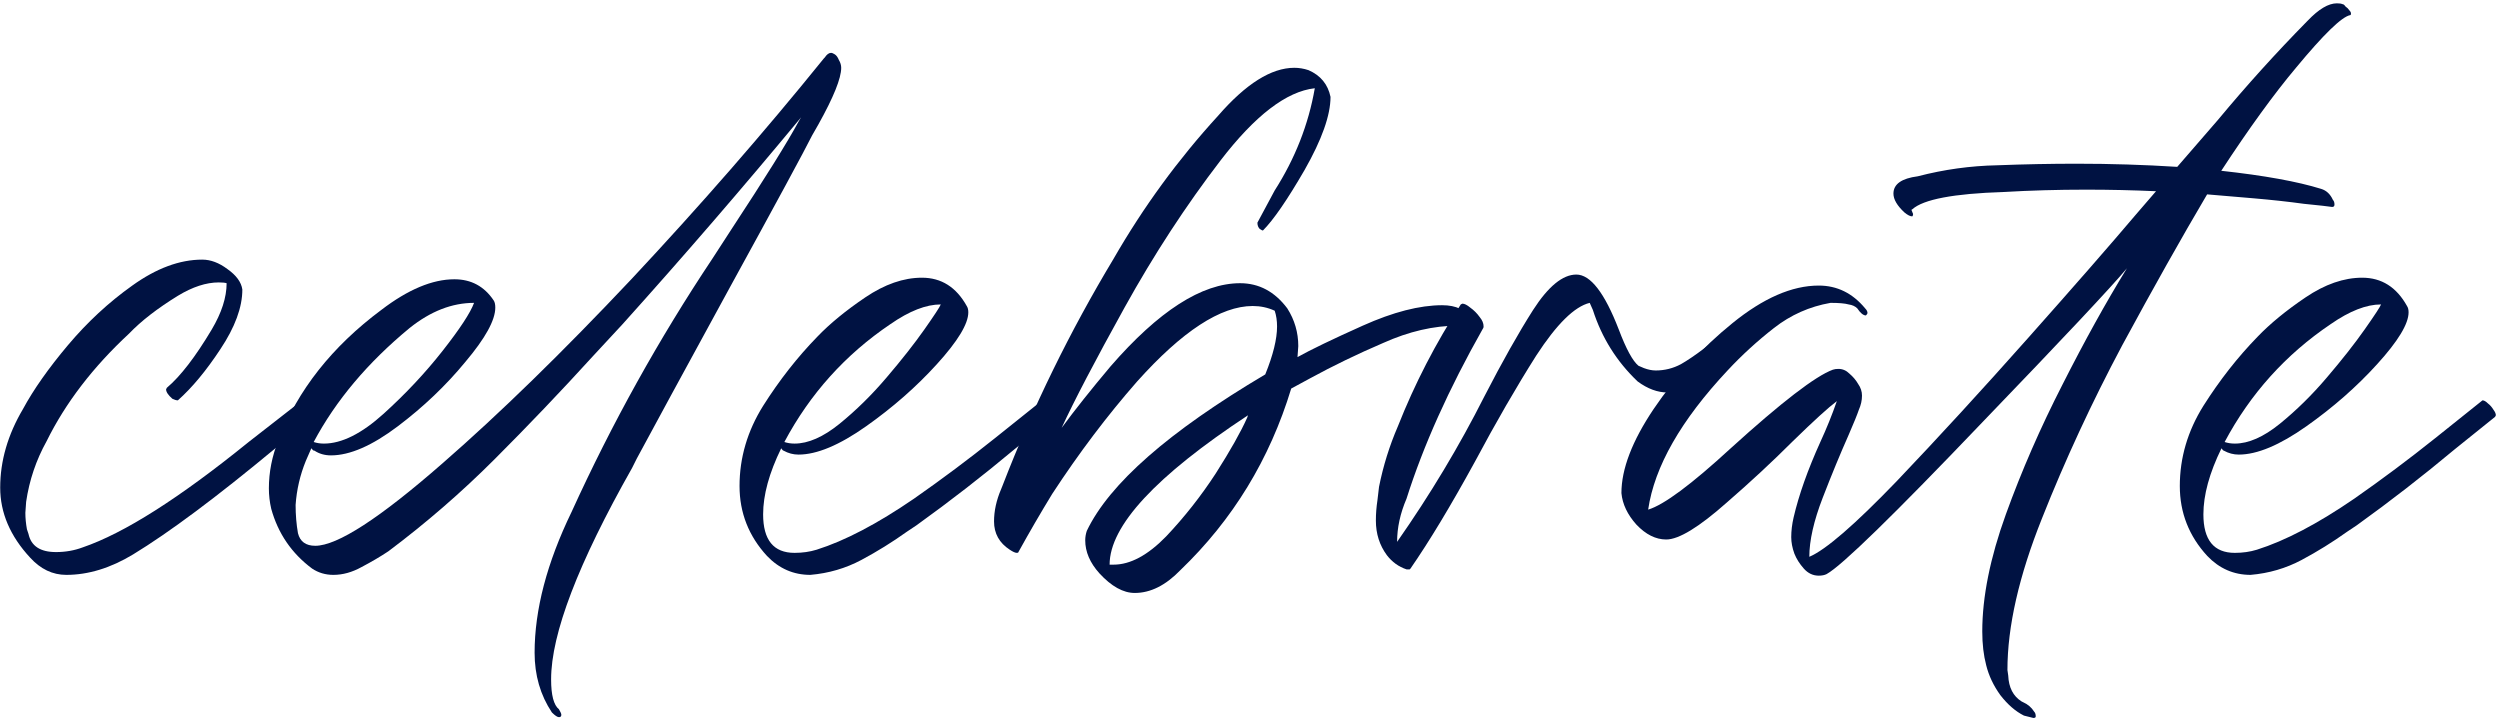
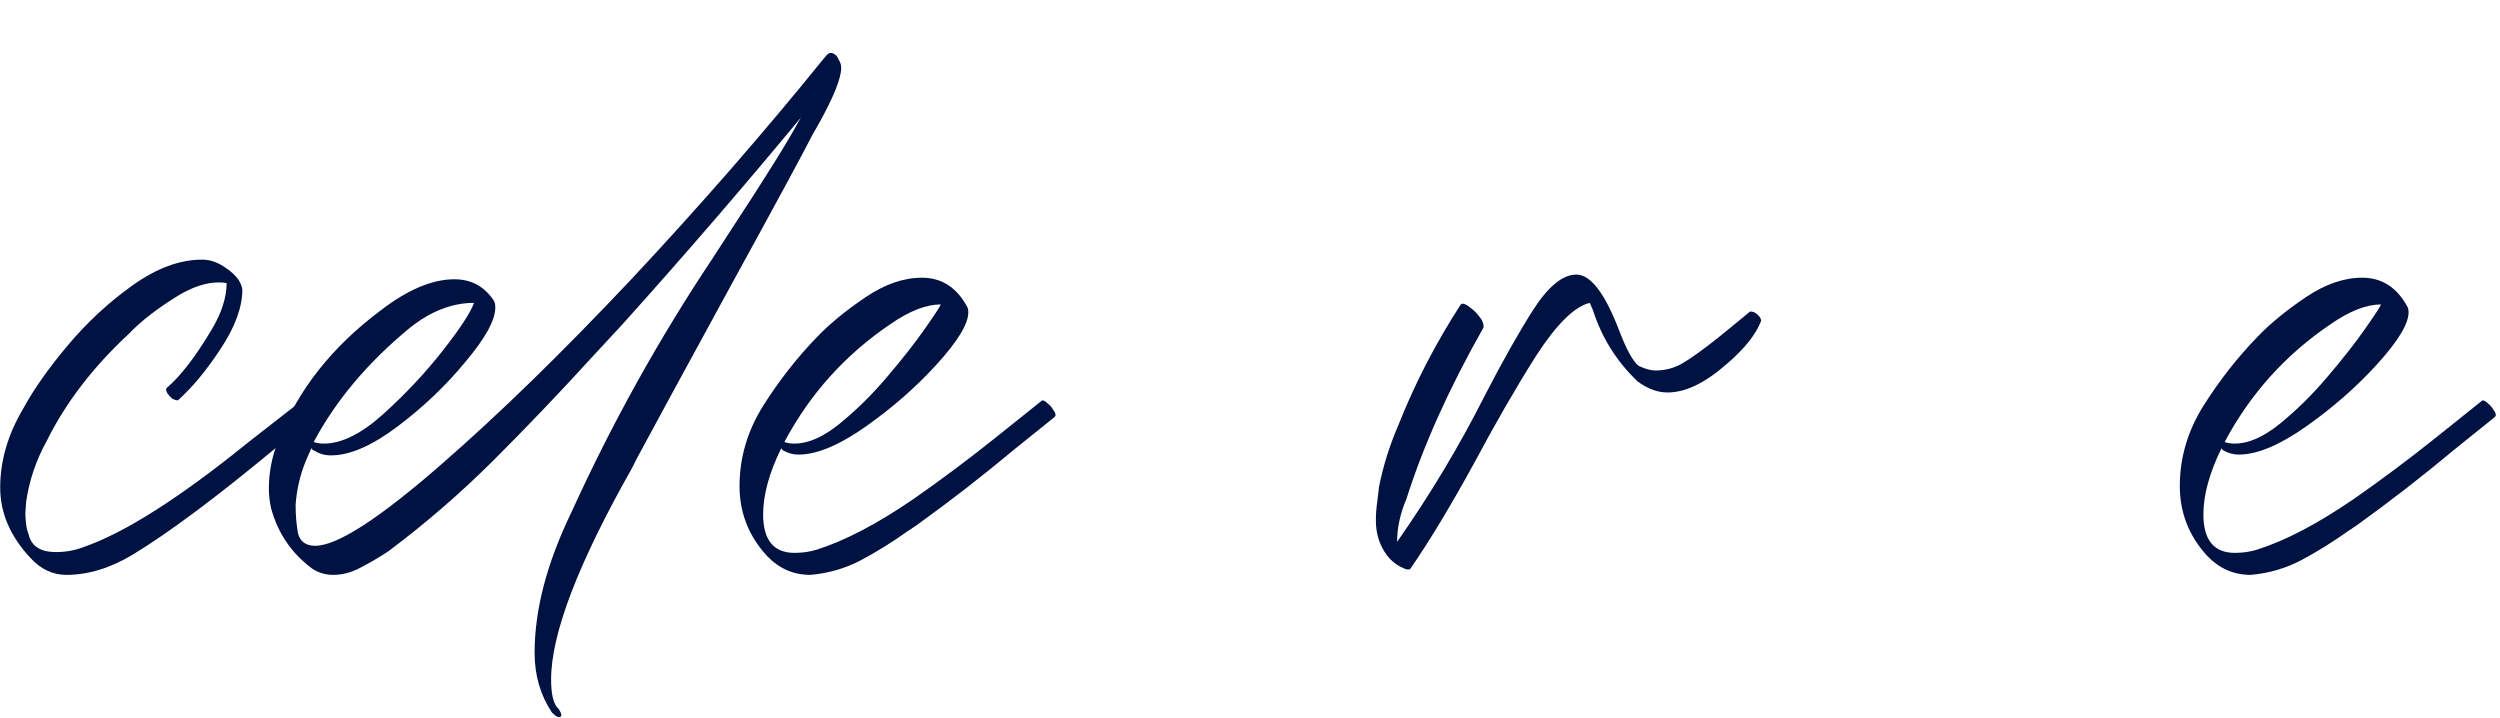
<svg xmlns="http://www.w3.org/2000/svg" width="477" height="137" viewBox="0 0 477 137" fill="none">
  <path d="M12.639 109.686C10.039 109.686 7.739 108.586 5.739 106.386C1.939 102.286 0.039 97.836 0.039 93.036C0.039 87.936 1.489 82.936 4.389 78.036C6.389 74.336 9.239 70.286 12.939 65.886C16.639 61.486 20.739 57.686 25.239 54.486C29.839 51.186 34.289 49.536 38.589 49.536C40.189 49.536 41.789 50.136 43.389 51.336C45.089 52.536 46.039 53.836 46.239 55.236C46.239 58.636 44.839 62.436 42.039 66.636C39.339 70.736 36.639 73.986 33.939 76.386C33.639 76.386 33.289 76.286 32.889 76.086C32.089 75.386 31.689 74.786 31.689 74.286L31.839 73.986C34.439 71.786 37.289 68.086 40.389 62.886C42.289 59.686 43.239 56.736 43.239 54.036C42.939 53.936 42.439 53.886 41.739 53.886C39.339 53.886 36.739 54.736 33.939 56.436C30.039 58.836 26.939 61.236 24.639 63.636C17.739 70.036 12.489 76.886 8.889 84.186C6.889 87.786 5.589 91.636 4.989 95.736L4.839 97.836C4.839 98.836 4.939 99.886 5.139 100.986L5.439 101.886C5.939 104.186 7.689 105.336 10.689 105.336C12.489 105.336 14.189 105.036 15.789 104.436C23.689 101.736 34.239 95.036 47.439 84.336L57.639 76.386C57.939 76.386 58.289 76.586 58.689 76.986C59.089 77.286 59.439 77.686 59.739 78.186C60.039 78.586 60.189 78.936 60.189 79.236L60.039 79.536L52.539 85.536C41.339 94.836 32.289 101.586 25.389 105.786C21.089 108.386 16.839 109.686 12.639 109.686Z" fill="#001242" />
  <path d="M106.652 136.836C106.352 136.836 105.902 136.536 105.302 135.936C103.102 132.636 102.002 128.836 102.002 124.536C102.002 116.336 104.352 107.386 109.052 97.686C116.752 80.786 125.702 64.686 135.902 49.386L139.502 43.836C146.002 33.936 150.302 27.036 152.402 23.136L152.852 22.386C141.752 35.786 130.402 48.936 118.802 61.836L113.102 67.986C107.002 74.686 100.752 81.236 94.352 87.636C88.052 93.936 81.302 99.786 74.102 105.186C72.602 106.186 70.902 107.186 69.002 108.186C67.202 109.186 65.402 109.686 63.602 109.686C62.102 109.686 60.752 109.286 59.552 108.486C55.652 105.586 53.052 101.786 51.752 97.086C51.452 95.786 51.302 94.486 51.302 93.186C51.302 90.086 51.902 87.036 53.102 84.036C56.802 74.436 63.352 66.136 72.752 59.136C77.852 55.236 82.502 53.286 86.702 53.286C89.902 53.286 92.402 54.636 94.202 57.336C94.402 57.636 94.502 58.086 94.502 58.686C94.502 61.086 92.602 64.536 88.802 69.036C85.102 73.536 80.802 77.636 75.902 81.336C71.002 85.036 66.752 86.886 63.152 86.886C61.952 86.886 60.902 86.586 60.002 85.986C59.802 85.986 59.652 85.886 59.552 85.686L59.402 85.536L58.352 87.936C57.252 90.636 56.602 93.436 56.402 96.336C56.402 98.236 56.552 100.036 56.852 101.736C57.252 103.336 58.352 104.136 60.152 104.136C64.352 104.136 72.452 98.886 84.452 88.386C95.352 78.886 107.352 67.186 120.452 53.286C133.552 39.286 145.802 25.236 157.202 11.136L157.352 10.986C157.752 10.386 158.152 10.086 158.552 10.086C158.752 10.086 159.002 10.186 159.302 10.386C159.602 10.586 159.852 10.936 160.052 11.436C160.352 11.936 160.502 12.436 160.502 12.936C160.502 14.936 159.052 18.536 156.152 23.736L154.952 25.836C153.452 28.836 148.202 38.536 139.202 54.936C130.302 71.236 124.402 82.086 121.502 87.486L120.602 89.286C110.302 107.486 105.152 120.936 105.152 129.636C105.152 132.636 105.652 134.536 106.652 135.336C106.952 135.836 107.102 136.186 107.102 136.386C107.102 136.686 106.952 136.836 106.652 136.836ZM61.802 84.636C65.202 84.636 69.002 82.736 73.202 78.936C77.402 75.136 81.152 71.136 84.452 66.936C87.752 62.736 89.752 59.686 90.452 57.786C86.252 57.786 82.152 59.386 78.152 62.586C70.152 69.186 64.052 76.436 59.852 84.336C60.452 84.536 61.102 84.636 61.802 84.636Z" fill="#001242" />
  <path d="M154.604 109.686C151.404 109.686 148.654 108.486 146.354 106.086C142.854 102.286 141.104 97.836 141.104 92.736C141.104 87.336 142.604 82.236 145.604 77.436C148.704 72.536 152.154 68.136 155.954 64.236C158.354 61.736 161.404 59.236 165.104 56.736C168.804 54.236 172.404 52.986 175.904 52.986C179.604 52.986 182.454 54.786 184.454 58.386C184.654 58.686 184.754 59.086 184.754 59.586C184.754 61.786 182.754 65.086 178.754 69.486C174.854 73.786 170.354 77.736 165.254 81.336C160.154 84.936 155.854 86.736 152.354 86.736C151.354 86.736 150.404 86.486 149.504 85.986C149.404 85.986 149.254 85.836 149.054 85.536C146.754 90.236 145.604 94.436 145.604 98.136C145.604 103.036 147.604 105.486 151.604 105.486C153.104 105.486 154.504 105.286 155.804 104.886C161.204 103.186 167.404 99.936 174.404 95.136C179.704 91.436 184.854 87.586 189.854 83.586L198.854 76.386C199.154 76.386 199.504 76.586 199.904 76.986C200.304 77.286 200.654 77.686 200.954 78.186C201.254 78.586 201.404 78.936 201.404 79.236L201.254 79.536L193.604 85.686C187.504 90.786 181.254 95.636 174.854 100.236L173.054 101.436C170.254 103.436 167.354 105.236 164.354 106.836C161.354 108.436 158.104 109.386 154.604 109.686ZM151.604 84.636C154.204 84.636 157.054 83.386 160.154 80.886C163.354 78.286 166.354 75.336 169.154 72.036C172.054 68.636 174.454 65.586 176.354 62.886C178.254 60.186 179.304 58.586 179.504 58.086C176.704 58.086 173.504 59.336 169.904 61.836C161.304 67.636 154.554 75.136 149.654 84.336C150.254 84.536 150.904 84.636 151.604 84.636Z" fill="#001242" />
-   <path d="M216.513 113.136C214.313 113.136 212.063 111.886 209.763 109.386C207.963 107.386 207.062 105.286 207.062 103.086C207.062 102.486 207.163 101.886 207.363 101.286C211.663 92.286 223.013 82.336 241.413 71.436C242.913 67.736 243.663 64.686 243.663 62.286C243.663 61.186 243.513 60.186 243.213 59.286C241.913 58.686 240.513 58.386 239.013 58.386C232.913 58.386 225.563 63.186 216.963 72.786C211.263 79.286 205.862 86.436 200.762 94.236C198.562 97.836 196.413 101.536 194.312 105.336C194.312 105.436 194.212 105.486 194.012 105.486C193.712 105.486 193.263 105.286 192.663 104.886C190.663 103.586 189.663 101.786 189.663 99.486C189.663 97.486 190.112 95.436 191.012 93.336L191.312 92.586C197.112 77.586 204.163 63.186 212.463 49.386C218.163 39.486 224.813 30.386 232.413 22.086C237.713 15.986 242.563 12.936 246.963 12.936C247.863 12.936 248.763 13.086 249.663 13.386C251.963 14.386 253.363 16.086 253.863 18.486C253.863 21.986 252.213 26.636 248.913 32.436C245.613 38.136 242.963 41.986 240.963 43.986C240.863 43.986 240.663 43.886 240.363 43.686C240.063 43.386 239.913 42.986 239.913 42.486L243.213 36.336C247.113 30.236 249.663 23.736 250.863 16.836C245.463 17.436 239.463 22.036 232.863 30.636C226.263 39.236 220.163 48.586 214.562 58.686C208.963 68.786 204.963 76.436 202.562 81.636C205.062 78.236 208.163 74.336 211.863 69.936C221.063 59.336 229.313 54.036 236.613 54.036C240.213 54.036 243.213 55.636 245.613 58.836C247.013 61.036 247.713 63.436 247.713 66.036L247.563 68.136C250.063 66.736 254.212 64.736 260.012 62.136C265.812 59.536 270.862 58.236 275.162 58.236C277.862 58.236 279.712 59.136 280.712 60.936C280.912 61.336 281.012 61.686 281.012 61.986C281.012 62.186 280.863 62.286 280.562 62.286L278.163 62.136C273.563 62.136 268.813 63.236 263.913 65.436C259.013 67.536 254.363 69.786 249.963 72.186L246.363 74.136C242.263 87.636 235.213 99.186 225.213 108.786C222.413 111.686 219.513 113.136 216.513 113.136ZM212.463 107.736C215.663 107.736 219.012 105.936 222.512 102.336C226.012 98.636 229.163 94.636 231.963 90.336C234.763 85.936 236.763 82.386 237.963 79.686L238.113 79.236C220.513 90.836 211.713 100.336 211.713 107.736H212.463Z" fill="#001242" />
  <path d="M268.968 108.636H268.368C266.868 108.136 265.618 107.236 264.618 105.936C263.218 104.036 262.518 101.836 262.518 99.336C262.518 98.036 262.618 96.736 262.818 95.436L263.118 92.886C263.918 88.886 265.118 85.036 266.718 81.336C269.918 73.236 273.918 65.486 278.718 58.086L279.018 57.936C279.418 57.936 279.918 58.186 280.518 58.686C281.218 59.186 281.818 59.786 282.318 60.486C282.818 61.086 283.068 61.686 283.068 62.286C283.068 62.486 283.018 62.636 282.918 62.736C276.418 74.236 271.568 85.036 268.368 95.136C267.168 97.936 266.568 100.686 266.568 103.386C272.868 94.386 278.418 85.136 283.218 75.636C286.618 69.036 289.718 63.536 292.518 59.136C295.418 54.636 298.168 52.386 300.768 52.386C303.468 52.386 306.168 55.886 308.868 62.886C310.268 66.586 311.518 68.886 312.618 69.786L313.668 70.236C314.468 70.536 315.218 70.686 315.918 70.686C317.618 70.686 319.218 70.286 320.718 69.486C323.018 68.186 326.568 65.536 331.368 61.536L333.918 59.436C334.318 59.436 334.668 59.536 334.968 59.736C335.668 60.236 336.018 60.736 336.018 61.236C335.018 63.836 332.818 66.586 329.418 69.486C325.318 73.086 321.568 74.886 318.168 74.886C316.268 74.886 314.368 74.186 312.468 72.786C308.468 68.986 305.618 64.436 303.918 59.136L303.318 57.786C300.418 58.486 297.018 61.836 293.118 67.836C289.318 73.836 285.418 80.586 281.418 88.086C276.818 96.486 272.718 103.286 269.118 108.486L268.968 108.636Z" fill="#001242" />
-   <path d="M387.968 136.986L386.168 136.536C384.568 135.736 383.068 134.436 381.668 132.636C380.368 130.836 379.468 128.936 378.968 126.936C378.468 125.036 378.218 122.886 378.218 120.486C378.218 113.886 379.718 106.436 382.718 98.136C385.718 89.836 389.318 81.586 393.518 73.386C397.718 65.086 401.818 57.686 405.818 51.186C402.918 54.686 393.718 64.486 378.218 80.586C361.318 98.286 351.418 107.936 348.518 109.536C348.118 109.736 347.618 109.836 347.018 109.836C345.918 109.836 344.968 109.386 344.168 108.486C343.368 107.586 342.768 106.636 342.368 105.636C341.968 104.536 341.768 103.486 341.768 102.486C341.768 101.286 341.918 100.036 342.218 98.736C343.218 94.436 344.918 89.636 347.318 84.336C348.518 81.736 349.568 79.136 350.468 76.536C348.868 77.736 346.068 80.286 342.068 84.186C338.168 88.086 333.968 91.986 329.468 95.886C324.168 100.586 320.318 102.936 317.918 102.936C315.918 102.936 314.018 101.986 312.218 100.086C310.518 98.186 309.568 96.186 309.368 94.086C309.368 89.486 311.418 84.136 315.518 78.036C319.718 71.836 324.718 66.386 330.518 61.686C336.418 56.886 341.918 54.486 347.018 54.486C350.518 54.486 353.468 55.936 355.868 58.836C356.168 59.136 356.318 59.436 356.318 59.736C356.318 59.836 356.218 59.986 356.018 60.186C355.518 60.186 354.968 59.736 354.368 58.836C353.968 58.436 353.418 58.186 352.718 58.086C352.018 57.886 350.868 57.786 349.268 57.786C345.268 58.486 341.668 60.086 338.468 62.586C335.268 65.086 332.318 67.786 329.618 70.686C320.718 80.186 315.668 89.036 314.468 97.236C317.468 96.336 322.718 92.436 330.218 85.536C339.918 76.736 346.418 71.736 349.718 70.536C350.018 70.436 350.368 70.386 350.768 70.386C351.568 70.386 352.268 70.686 352.868 71.286C353.568 71.886 354.118 72.536 354.518 73.236C355.018 73.936 355.268 74.686 355.268 75.486C355.268 76.386 355.068 77.286 354.668 78.186C354.368 79.086 353.718 80.686 352.718 82.986C351.118 86.586 349.468 90.586 347.768 94.986C346.068 99.386 345.218 103.136 345.218 106.236C348.318 104.936 353.868 100.136 361.868 91.836C369.868 83.436 378.218 74.336 386.918 64.536C395.718 54.636 402.618 46.736 407.618 40.836L411.368 36.486C406.968 36.286 402.518 36.186 398.018 36.186C392.618 36.186 387.368 36.336 382.268 36.636C372.768 36.936 366.968 38.036 364.868 39.936C364.768 39.936 364.718 39.986 364.718 40.086L365.018 40.836C365.018 41.036 364.968 41.186 364.868 41.286C364.468 41.286 363.968 41.036 363.368 40.536C361.968 39.236 361.268 38.036 361.268 36.936C361.268 35.136 362.818 34.036 365.918 33.636C370.918 32.336 375.968 31.636 381.068 31.536C386.268 31.336 391.318 31.236 396.218 31.236C402.718 31.236 409.118 31.436 415.418 31.836L423.218 22.836C428.618 16.336 434.268 10.086 440.168 4.086L440.318 3.936C442.418 1.736 444.268 0.636 445.868 0.636C446.368 0.636 446.718 0.686 446.918 0.786C447.118 0.786 447.318 0.936 447.518 1.236C447.818 1.436 448.068 1.686 448.268 1.986C448.468 2.186 448.568 2.386 448.568 2.586C448.568 2.786 448.518 2.886 448.418 2.886C446.818 3.186 443.368 6.536 438.068 12.936C433.868 17.936 429.118 24.486 423.818 32.586C432.018 33.486 438.368 34.636 442.868 36.036C443.868 36.336 444.618 37.036 445.118 38.136C445.318 38.336 445.418 38.636 445.418 39.036C445.418 39.336 445.268 39.486 444.968 39.486C444.368 39.386 442.568 39.186 439.568 38.886C436.668 38.486 433.468 38.136 429.968 37.836C426.468 37.536 423.518 37.286 421.118 37.086C416.218 45.386 410.818 54.986 404.918 65.886C399.118 76.786 394.018 87.786 389.618 98.886C385.218 109.886 383.018 119.536 383.018 127.836L383.168 128.886C383.268 131.186 384.118 132.836 385.718 133.836L386.018 133.986C386.918 134.386 387.618 134.986 388.118 135.786C388.318 135.986 388.418 136.286 388.418 136.686C388.418 136.886 388.268 136.986 387.968 136.986Z" fill="#001242" />
  <path d="M429.408 109.686C426.208 109.686 423.458 108.486 421.158 106.086C417.658 102.286 415.908 97.836 415.908 92.736C415.908 87.336 417.408 82.236 420.408 77.436C423.508 72.536 426.958 68.136 430.758 64.236C433.158 61.736 436.208 59.236 439.908 56.736C443.608 54.236 447.208 52.986 450.708 52.986C454.408 52.986 457.258 54.786 459.258 58.386C459.458 58.686 459.558 59.086 459.558 59.586C459.558 61.786 457.558 65.086 453.558 69.486C449.658 73.786 445.158 77.736 440.058 81.336C434.958 84.936 430.658 86.736 427.158 86.736C426.158 86.736 425.208 86.486 424.308 85.986C424.208 85.986 424.058 85.836 423.858 85.536C421.558 90.236 420.408 94.436 420.408 98.136C420.408 103.036 422.408 105.486 426.408 105.486C427.908 105.486 429.308 105.286 430.608 104.886C436.008 103.186 442.208 99.936 449.208 95.136C454.508 91.436 459.658 87.586 464.658 83.586L473.658 76.386C473.958 76.386 474.308 76.586 474.708 76.986C475.108 77.286 475.458 77.686 475.758 78.186C476.058 78.586 476.208 78.936 476.208 79.236L476.058 79.536L468.408 85.686C462.308 90.786 456.058 95.636 449.658 100.236L447.858 101.436C445.058 103.436 442.158 105.236 439.158 106.836C436.158 108.436 432.908 109.386 429.408 109.686ZM426.408 84.636C429.008 84.636 431.858 83.386 434.958 80.886C438.158 78.286 441.158 75.336 443.958 72.036C446.858 68.636 449.258 65.586 451.158 62.886C453.058 60.186 454.108 58.586 454.308 58.086C451.508 58.086 448.308 59.336 444.708 61.836C436.108 67.636 429.358 75.136 424.458 84.336C425.058 84.536 425.708 84.636 426.408 84.636Z" fill="#001242" />
</svg>